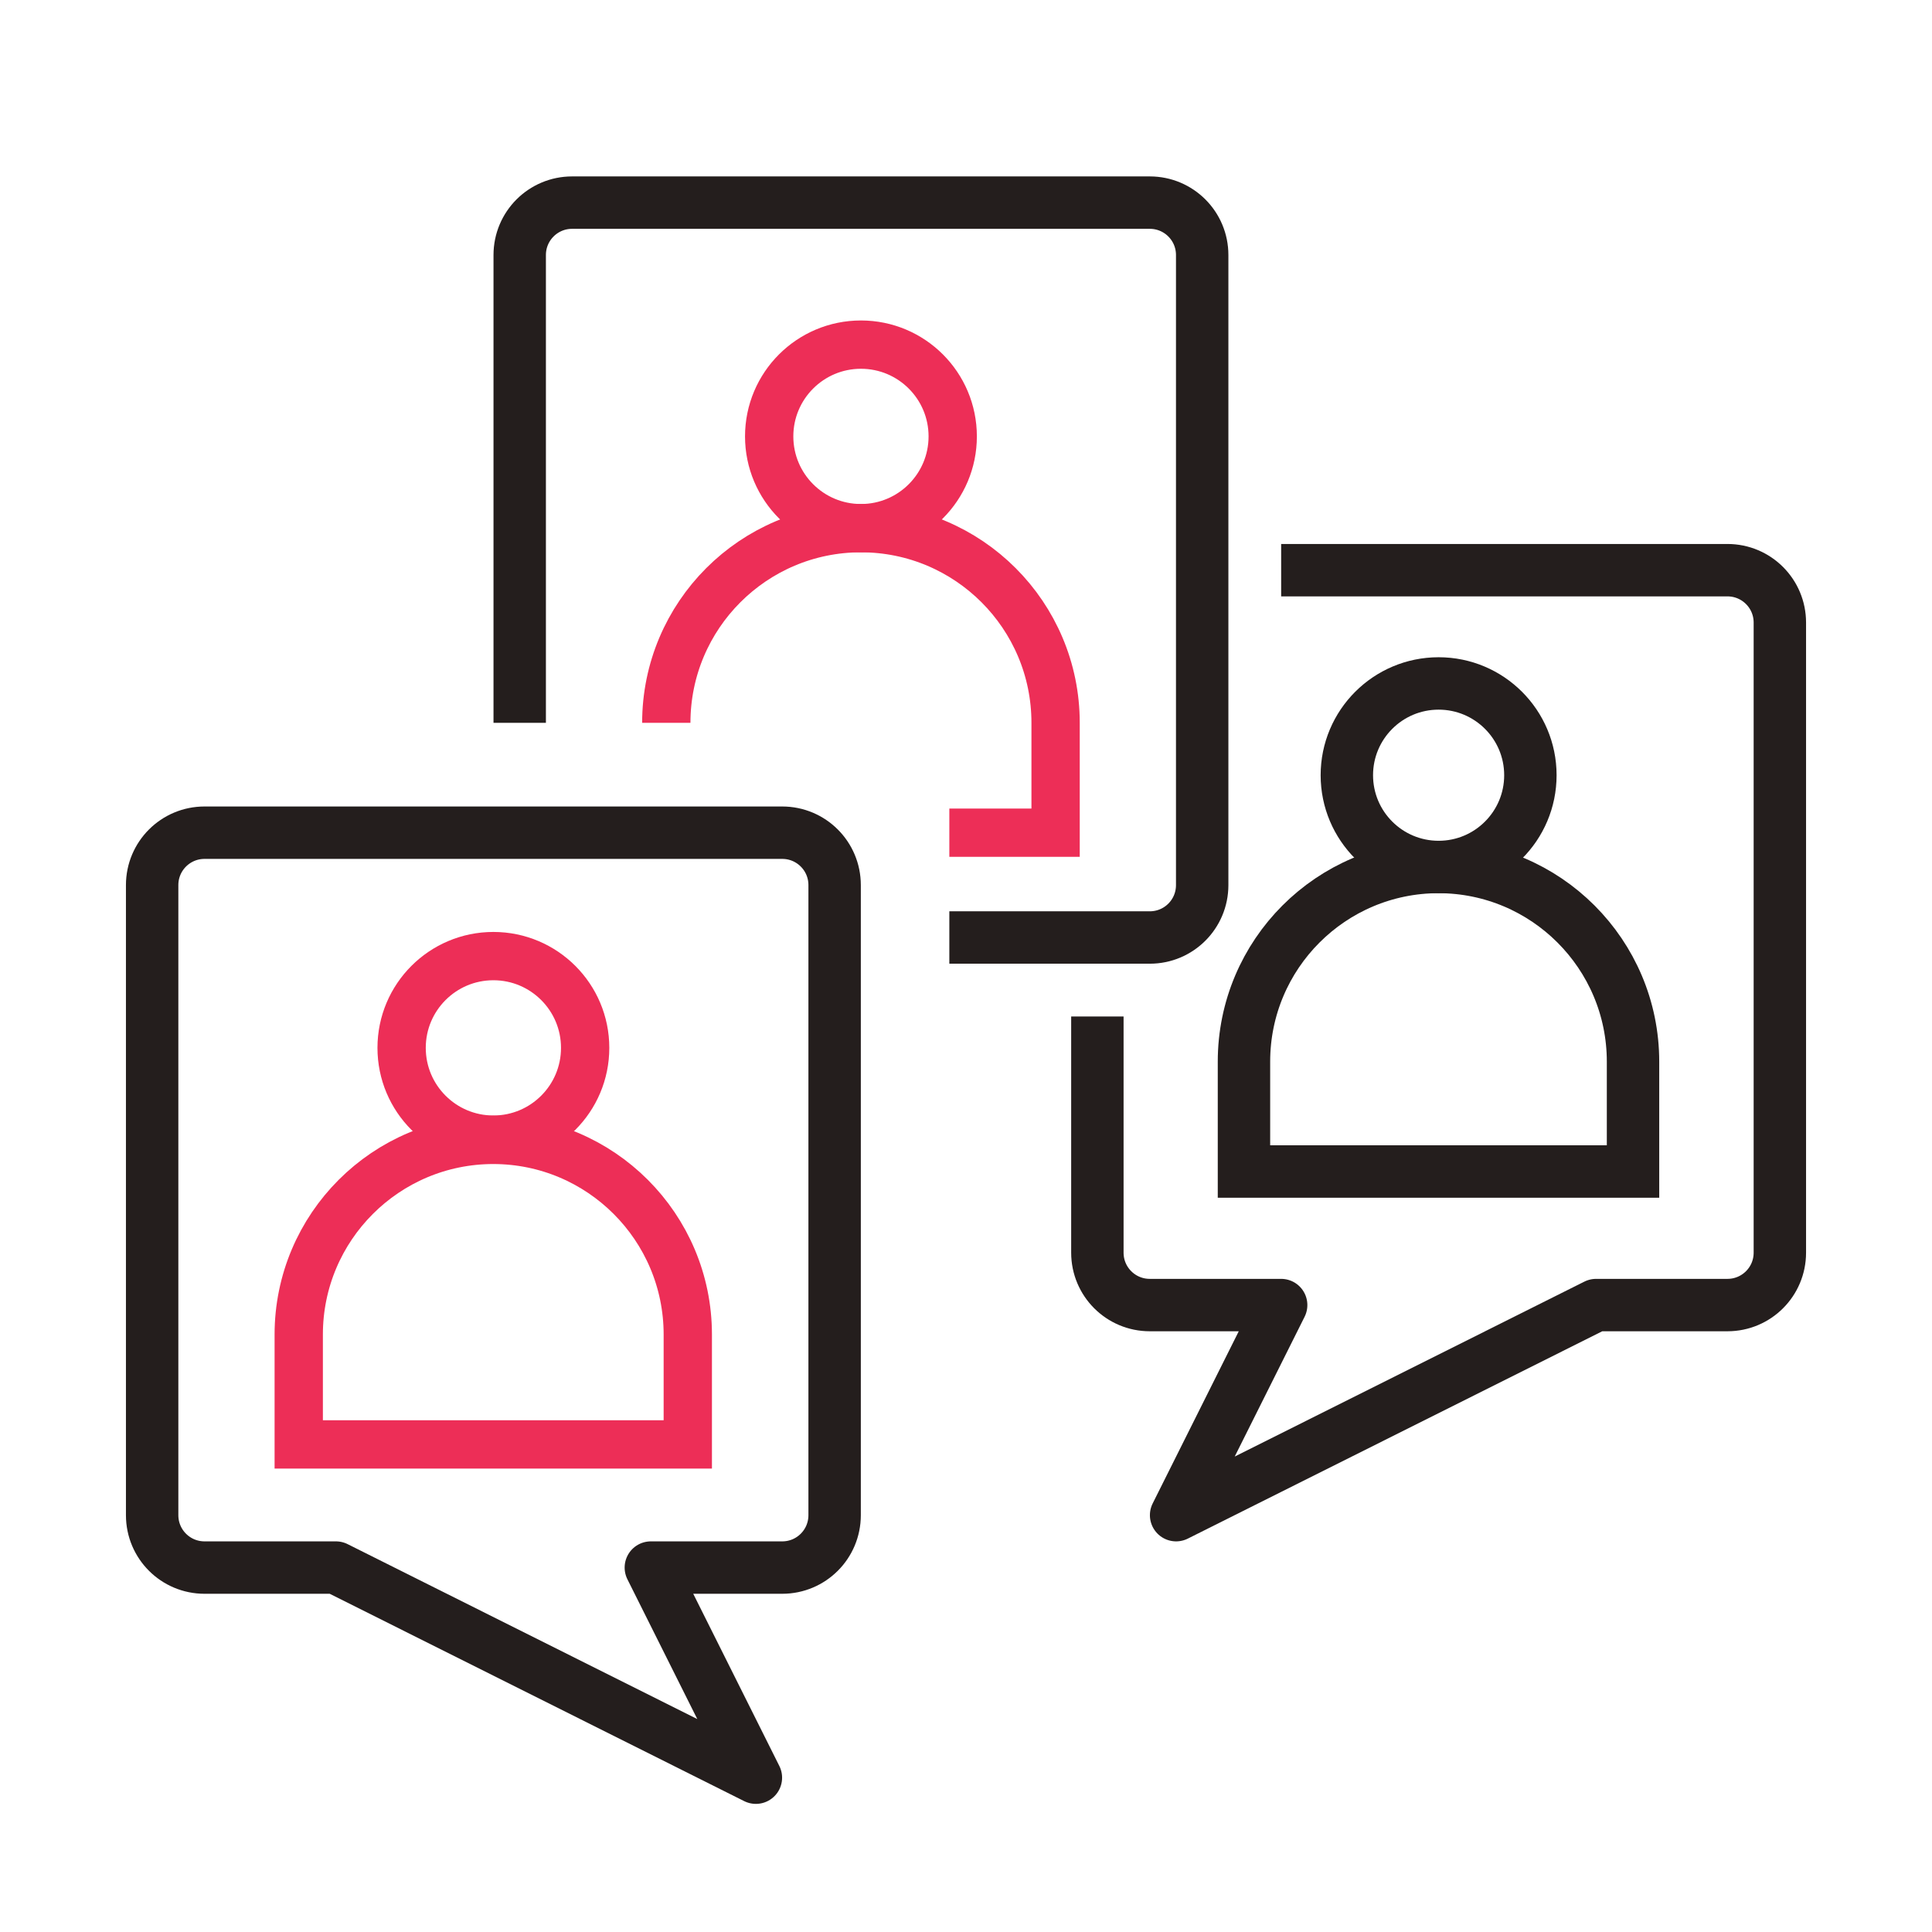
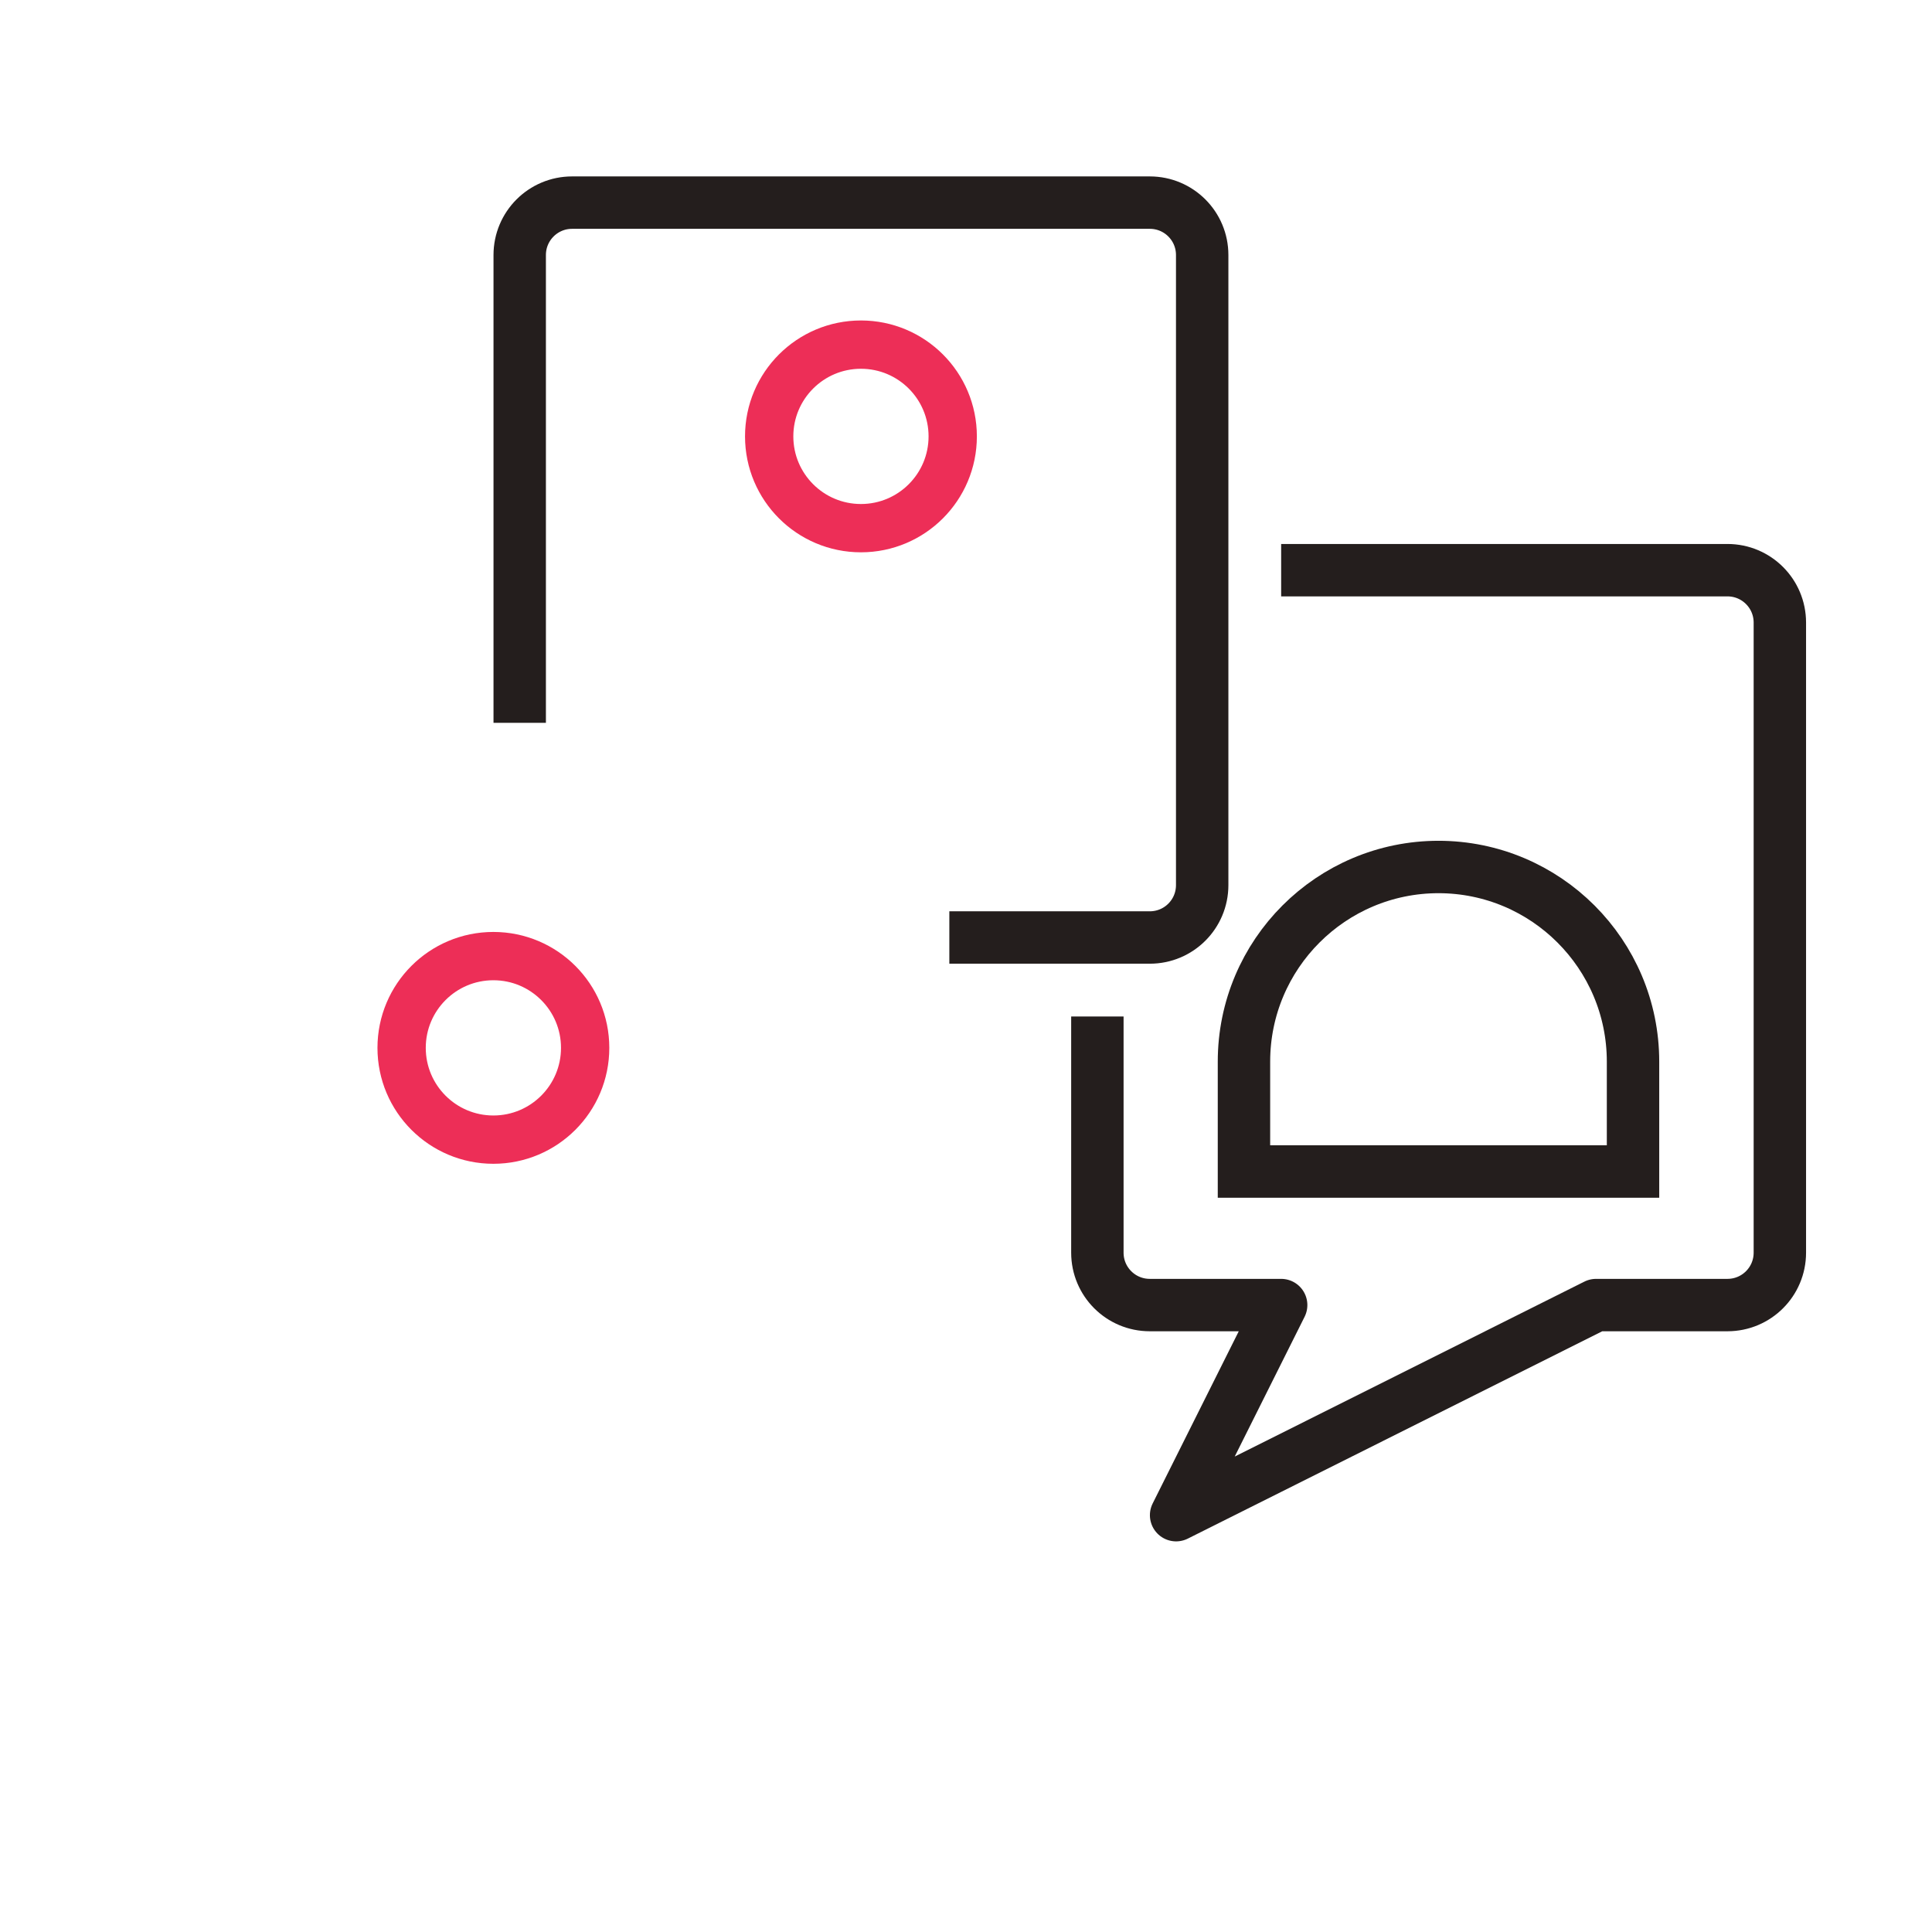
<svg xmlns="http://www.w3.org/2000/svg" id="_Слой_1" data-name="Слой 1" viewBox="0 0 80 80">
  <defs>
    <style> .cls-1 { stroke: #ed2e57; stroke-width: 2px; } .cls-1, .cls-2 { stroke-miterlimit: 10; } .cls-1, .cls-2, .cls-3 { fill: none; } .cls-2, .cls-3 { stroke: #241e1d; stroke-width: 2.17px; } .cls-3 { stroke-linejoin: round; } </style>
  </defs>
  <g>
-     <path class="cls-3" d="m34.56,62.74c0,1.2-.97,2.17-2.17,2.17h-5.44l4.35,8.7-17.39-8.7h-5.44c-1.2,0-2.17-.97-2.17-2.17v-26.09c0-1.2.97-2.17,2.17-2.17h23.92c1.2,0,2.17.97,2.17,2.17v26.09Z" />
    <path class="cls-3" d="m53.05,23.61h18.48c1.2,0,2.17.97,2.17,2.17v26.09c0,1.2-.97,2.17-2.17,2.17h-5.44l-17.39,8.7,4.35-8.7h-5.44c-1.2,0-2.17-.97-2.17-2.17v-9.78" />
    <path class="cls-2" d="m21.52,29.93V10.56c0-1.2.97-2.17,2.17-2.17h23.92c1.2,0,2.17.97,2.17,2.17v26.09c0,1.2-.97,2.17-2.17,2.17h-8.3" />
  </g>
  <g>
    <circle class="cls-1" cx="20.43" cy="43.39" r="3.8" />
-     <path class="cls-1" d="m20.43,47.2c-4.45,0-8.06,3.61-8.06,8.06v4.55h16.11v-4.55c0-4.45-3.61-8.06-8.06-8.06Z" />
  </g>
  <g>
    <circle class="cls-1" cx="35.65" cy="18.07" r="3.8" />
-     <path class="cls-1" d="m39.31,34.48h4.4v-4.55c0-4.45-3.61-8.06-8.06-8.06s-8.06,3.61-8.06,8.06" />
  </g>
  <g>
-     <circle class="cls-2" cx="59.57" cy="32.1" r="3.8" />
    <path class="cls-2" d="m59.57,35.9c-4.45,0-8.06,3.61-8.06,8.06v4.55h16.11v-4.55c0-4.45-3.61-8.06-8.06-8.06Z" />
  </g>
</svg>